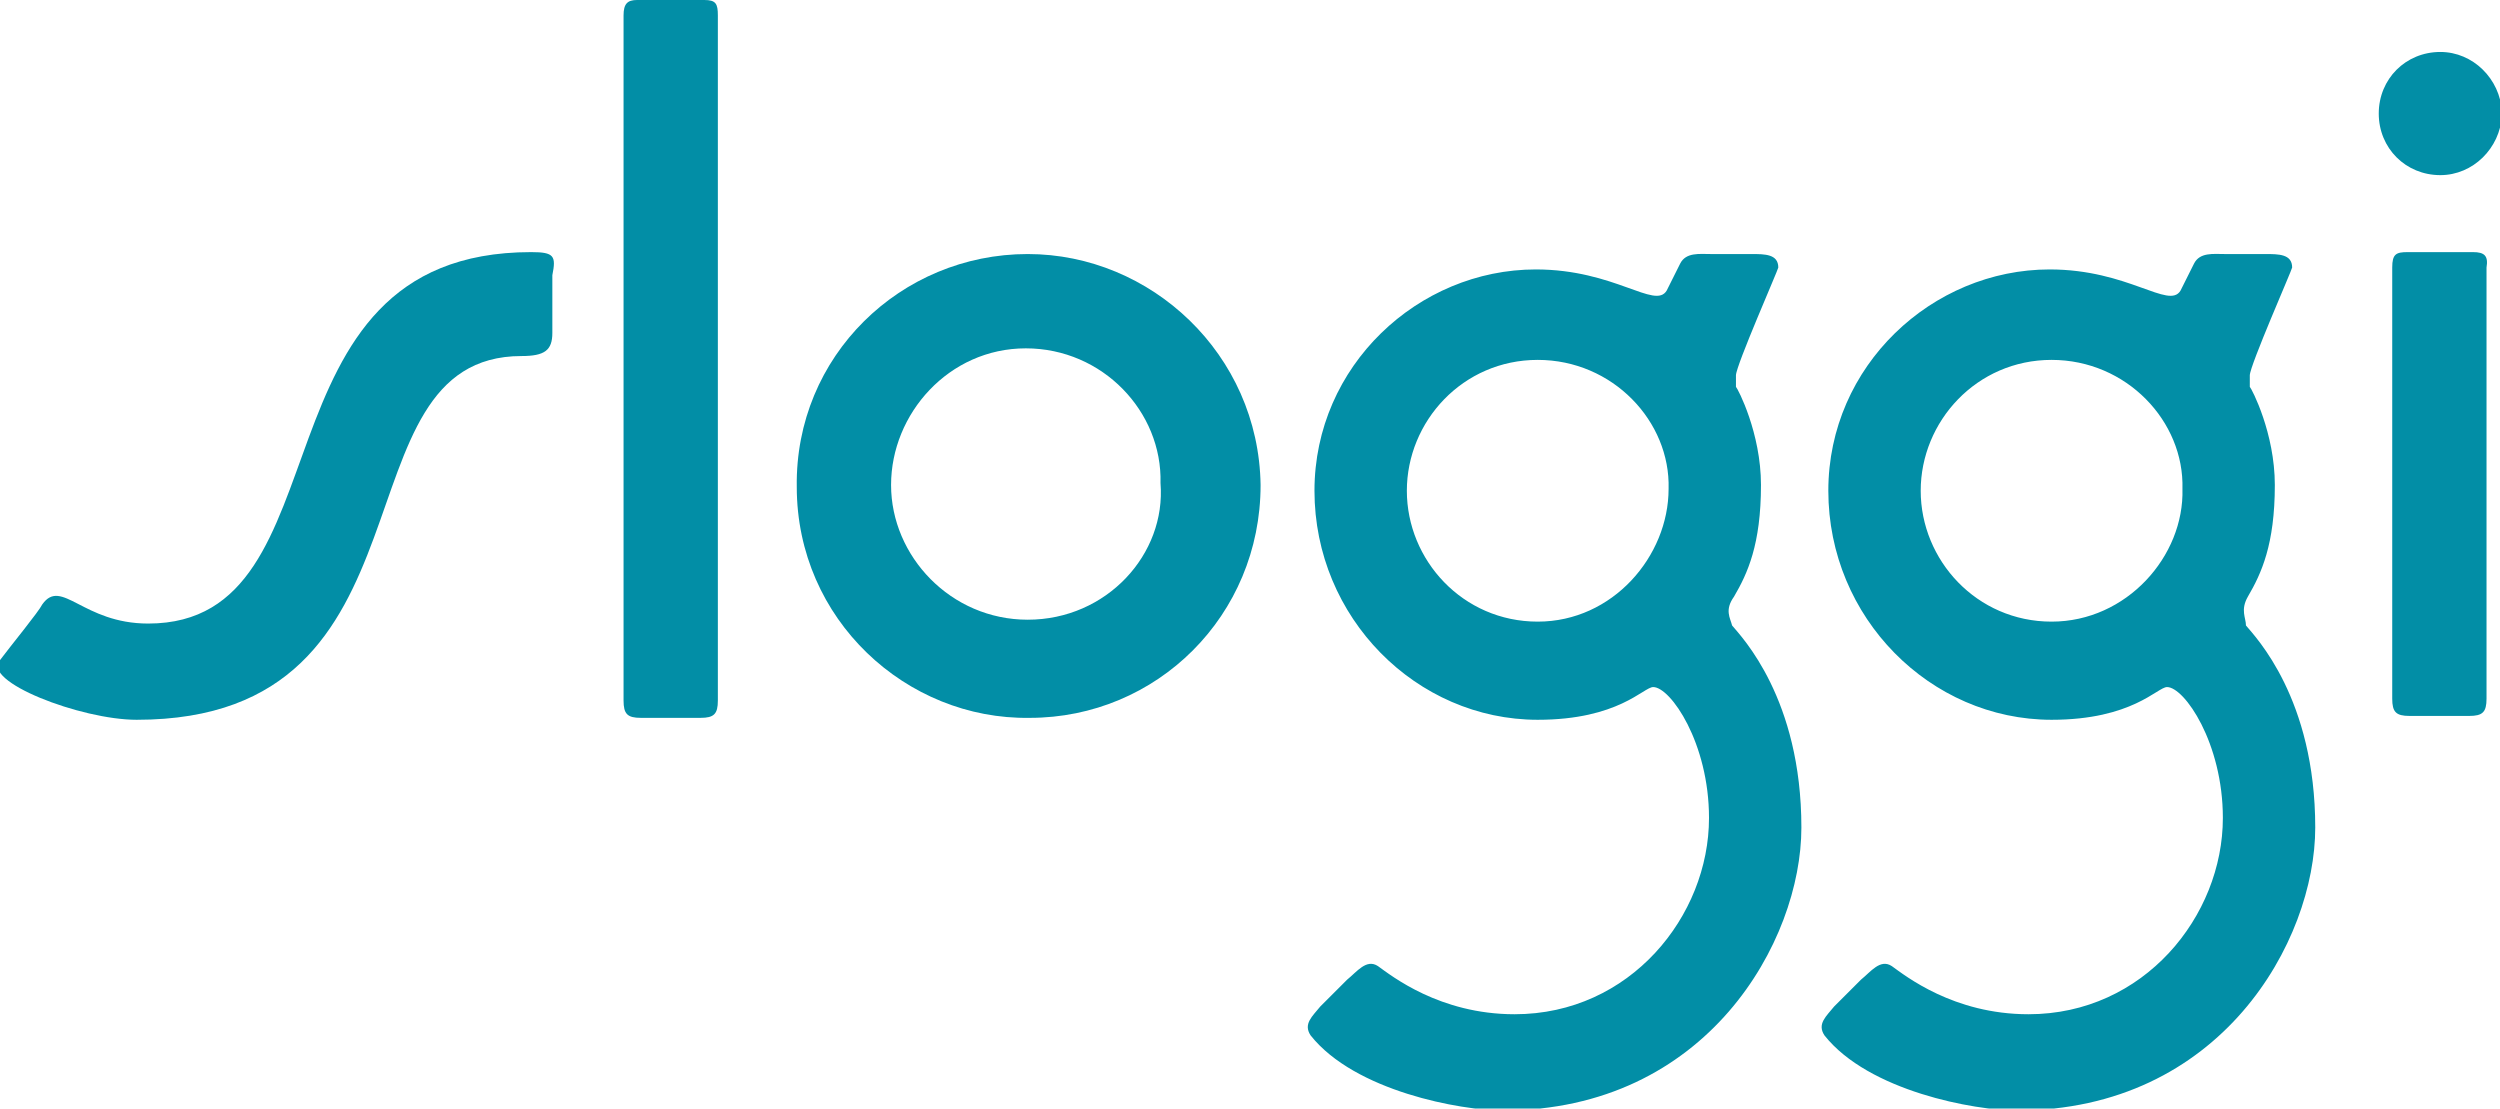
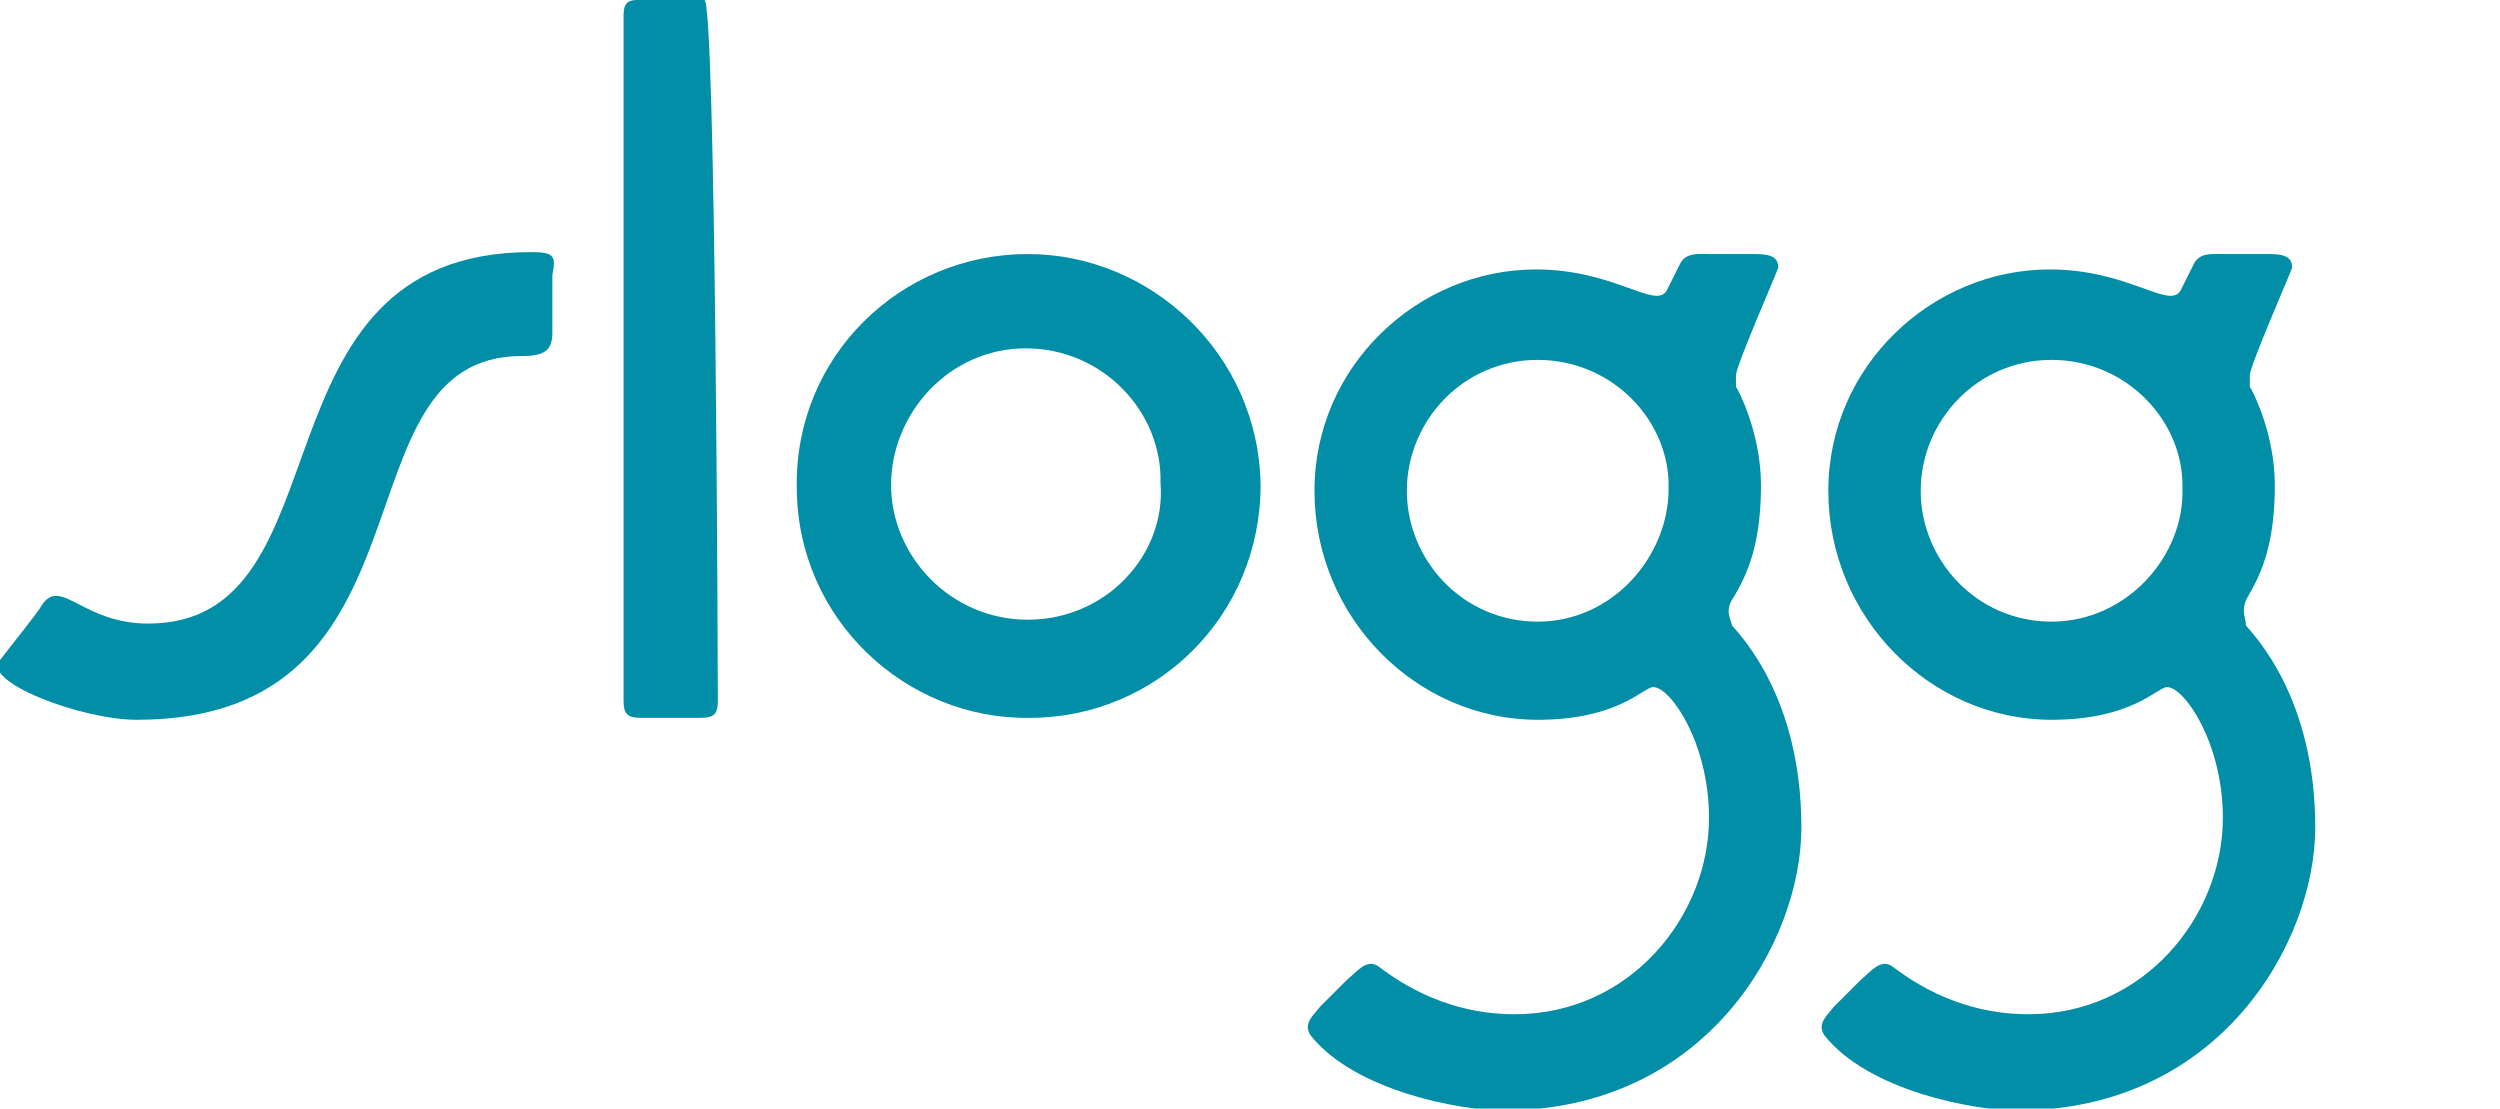
<svg xmlns="http://www.w3.org/2000/svg" version="1.1" id="Layer_1" x="0px" y="0px" width="129.9px" height="57.6px" viewBox="0 0 129.9 57.6" style="enable-background:new 0 0 129.9 57.6;" xml:space="preserve">
  <style type="text/css">
	.st0{fill:#028EA6;}
</style>
  <g id="Layer_x0020_1">
    <path class="st0" d="M27.6,13.1c-14.9,0-9.3,19.3-19.9,19.3c-3.4,0-4.5-2.4-5.5-1C2,31.8,0.6,33.5,0,34.3c-1,1.1,4.2,3.1,7.1,3.1   c16.1,0,10.1-18.9,20-18.9c1.2,0,1.6-0.3,1.6-1.2c0-1.3,0-2.5,0-3C28.9,13.3,28.8,13.1,27.6,13.1L27.6,13.1z" />
-     <path class="st0" d="M33.1,0c-0.5,0-0.7,0.2-0.7,0.8s0,29.7,0,35.6c0,0.7,0.2,0.9,0.9,0.9h3.1c0.7,0,0.9-0.2,0.9-0.9   c0-5.9,0-35,0-35.6S37.2,0,36.6,0H33.1L33.1,0z" />
+     <path class="st0" d="M33.1,0c-0.5,0-0.7,0.2-0.7,0.8s0,29.7,0,35.6c0,0.7,0.2,0.9,0.9,0.9h3.1c0.7,0,0.9-0.2,0.9-0.9   S37.2,0,36.6,0H33.1L33.1,0z" />
    <path class="st0" d="M53.4,32.2c-4,0-7.1-3.3-7.1-7s3-7.1,7-7.1s7.1,3.3,7,7C60.6,28.8,57.5,32.2,53.4,32.2L53.4,32.2z M53.4,13.2   c-6.6,0-12.1,5.3-12,12.1c0,6.9,5.7,12.1,12.1,12c6.6,0,12-5.3,12-12.1C65.4,18.4,59.8,13.2,53.4,13.2z" />
    <path class="st0" d="M106.6,32.3c-3.9,0-6.8-3.2-6.8-6.8s2.9-6.8,6.8-6.8s6.9,3.2,6.8,6.7C113.5,28.9,110.5,32.3,106.6,32.3z    M116.8,31c0.7-1.2,1.4-2.7,1.4-5.8c0-2.7-1.2-5-1.3-5.1c0-0.2,0-0.4,0-0.6c0-0.5,2.2-5.5,2.2-5.6c0-0.7-0.7-0.7-1.4-0.7   c-0.6,0-1.5,0-2.1,0s-1.3-0.1-1.6,0.5c-0.3,0.6-0.6,1.2-0.7,1.4c-0.6,1-2.7-1.1-6.8-1.1C100.4,14,95,19,95,25.5   c0,6.6,5.3,11.9,11.6,11.9c4.2,0,5.5-1.7,6-1.7c0.9,0,2.9,2.9,2.9,6.8c0,5.1-4.1,10.2-10.1,10.2c-3.9,0-6.4-2-7.1-2.5   c-0.6-0.4-1.1,0.3-1.6,0.7c-0.5,0.5-0.9,0.9-1.4,1.4c-0.4,0.5-0.9,0.9-0.5,1.5c2.3,2.9,7.8,3.9,10,3.9c10.6,0,15.5-8.8,15.5-14.7   c0-6.7-3.1-9.9-3.6-10.5C116.7,32.1,116.4,31.7,116.8,31L116.8,31z" />
    <path class="st0" d="M79.9,32.3c-3.9,0-6.8-3.2-6.8-6.8s2.9-6.8,6.8-6.8s6.9,3.2,6.8,6.7C86.7,28.9,83.8,32.3,79.9,32.3z M90.1,31   c0.7-1.2,1.4-2.7,1.4-5.8c0-2.7-1.2-5-1.3-5.1c0-0.2,0-0.4,0-0.6c0-0.5,2.2-5.5,2.2-5.6c0-0.7-0.7-0.7-1.4-0.7c-0.6,0-1.5,0-2.1,0   s-1.3-0.1-1.6,0.5c-0.3,0.6-0.6,1.2-0.7,1.4c-0.6,1-2.7-1.1-6.8-1.1c-6.1,0-11.5,5-11.5,11.5c0,6.6,5.3,11.9,11.6,11.9   c4.2,0,5.5-1.7,6-1.7c0.9,0,2.9,2.9,2.9,6.8c0,5.1-4.1,10.2-10.1,10.2c-3.9,0-6.4-2-7.1-2.5c-0.6-0.4-1.1,0.3-1.6,0.7   c-0.5,0.5-0.9,0.9-1.4,1.4c-0.4,0.5-0.9,0.9-0.5,1.5c2.3,2.9,7.8,3.9,10,3.9c10.6,0,15.5-8.8,15.5-14.7c0-6.7-3.1-9.9-3.6-10.5   C89.9,32.1,89.6,31.7,90.1,31L90.1,31z" />
-     <path class="st0" d="M128.5,13.1h-3.4c-0.6,0-0.8,0.1-0.8,0.8s0,16.6,0,22.4c0,0.7,0.2,0.9,0.9,0.9h3.1c0.7,0,0.9-0.2,0.9-0.9   c0-5.9,0-21.8,0-22.4C129.3,13.3,129.1,13.1,128.5,13.1L128.5,13.1z" />
-     <path class="st0" d="M126.8,9.1c1.7,0,3.1-1.4,3.2-3.1V5.8c-0.1-1.7-1.5-3.1-3.2-3.1c-1.8,0-3.2,1.4-3.2,3.2S125,9.1,126.8,9.1z" />
  </g>
</svg>